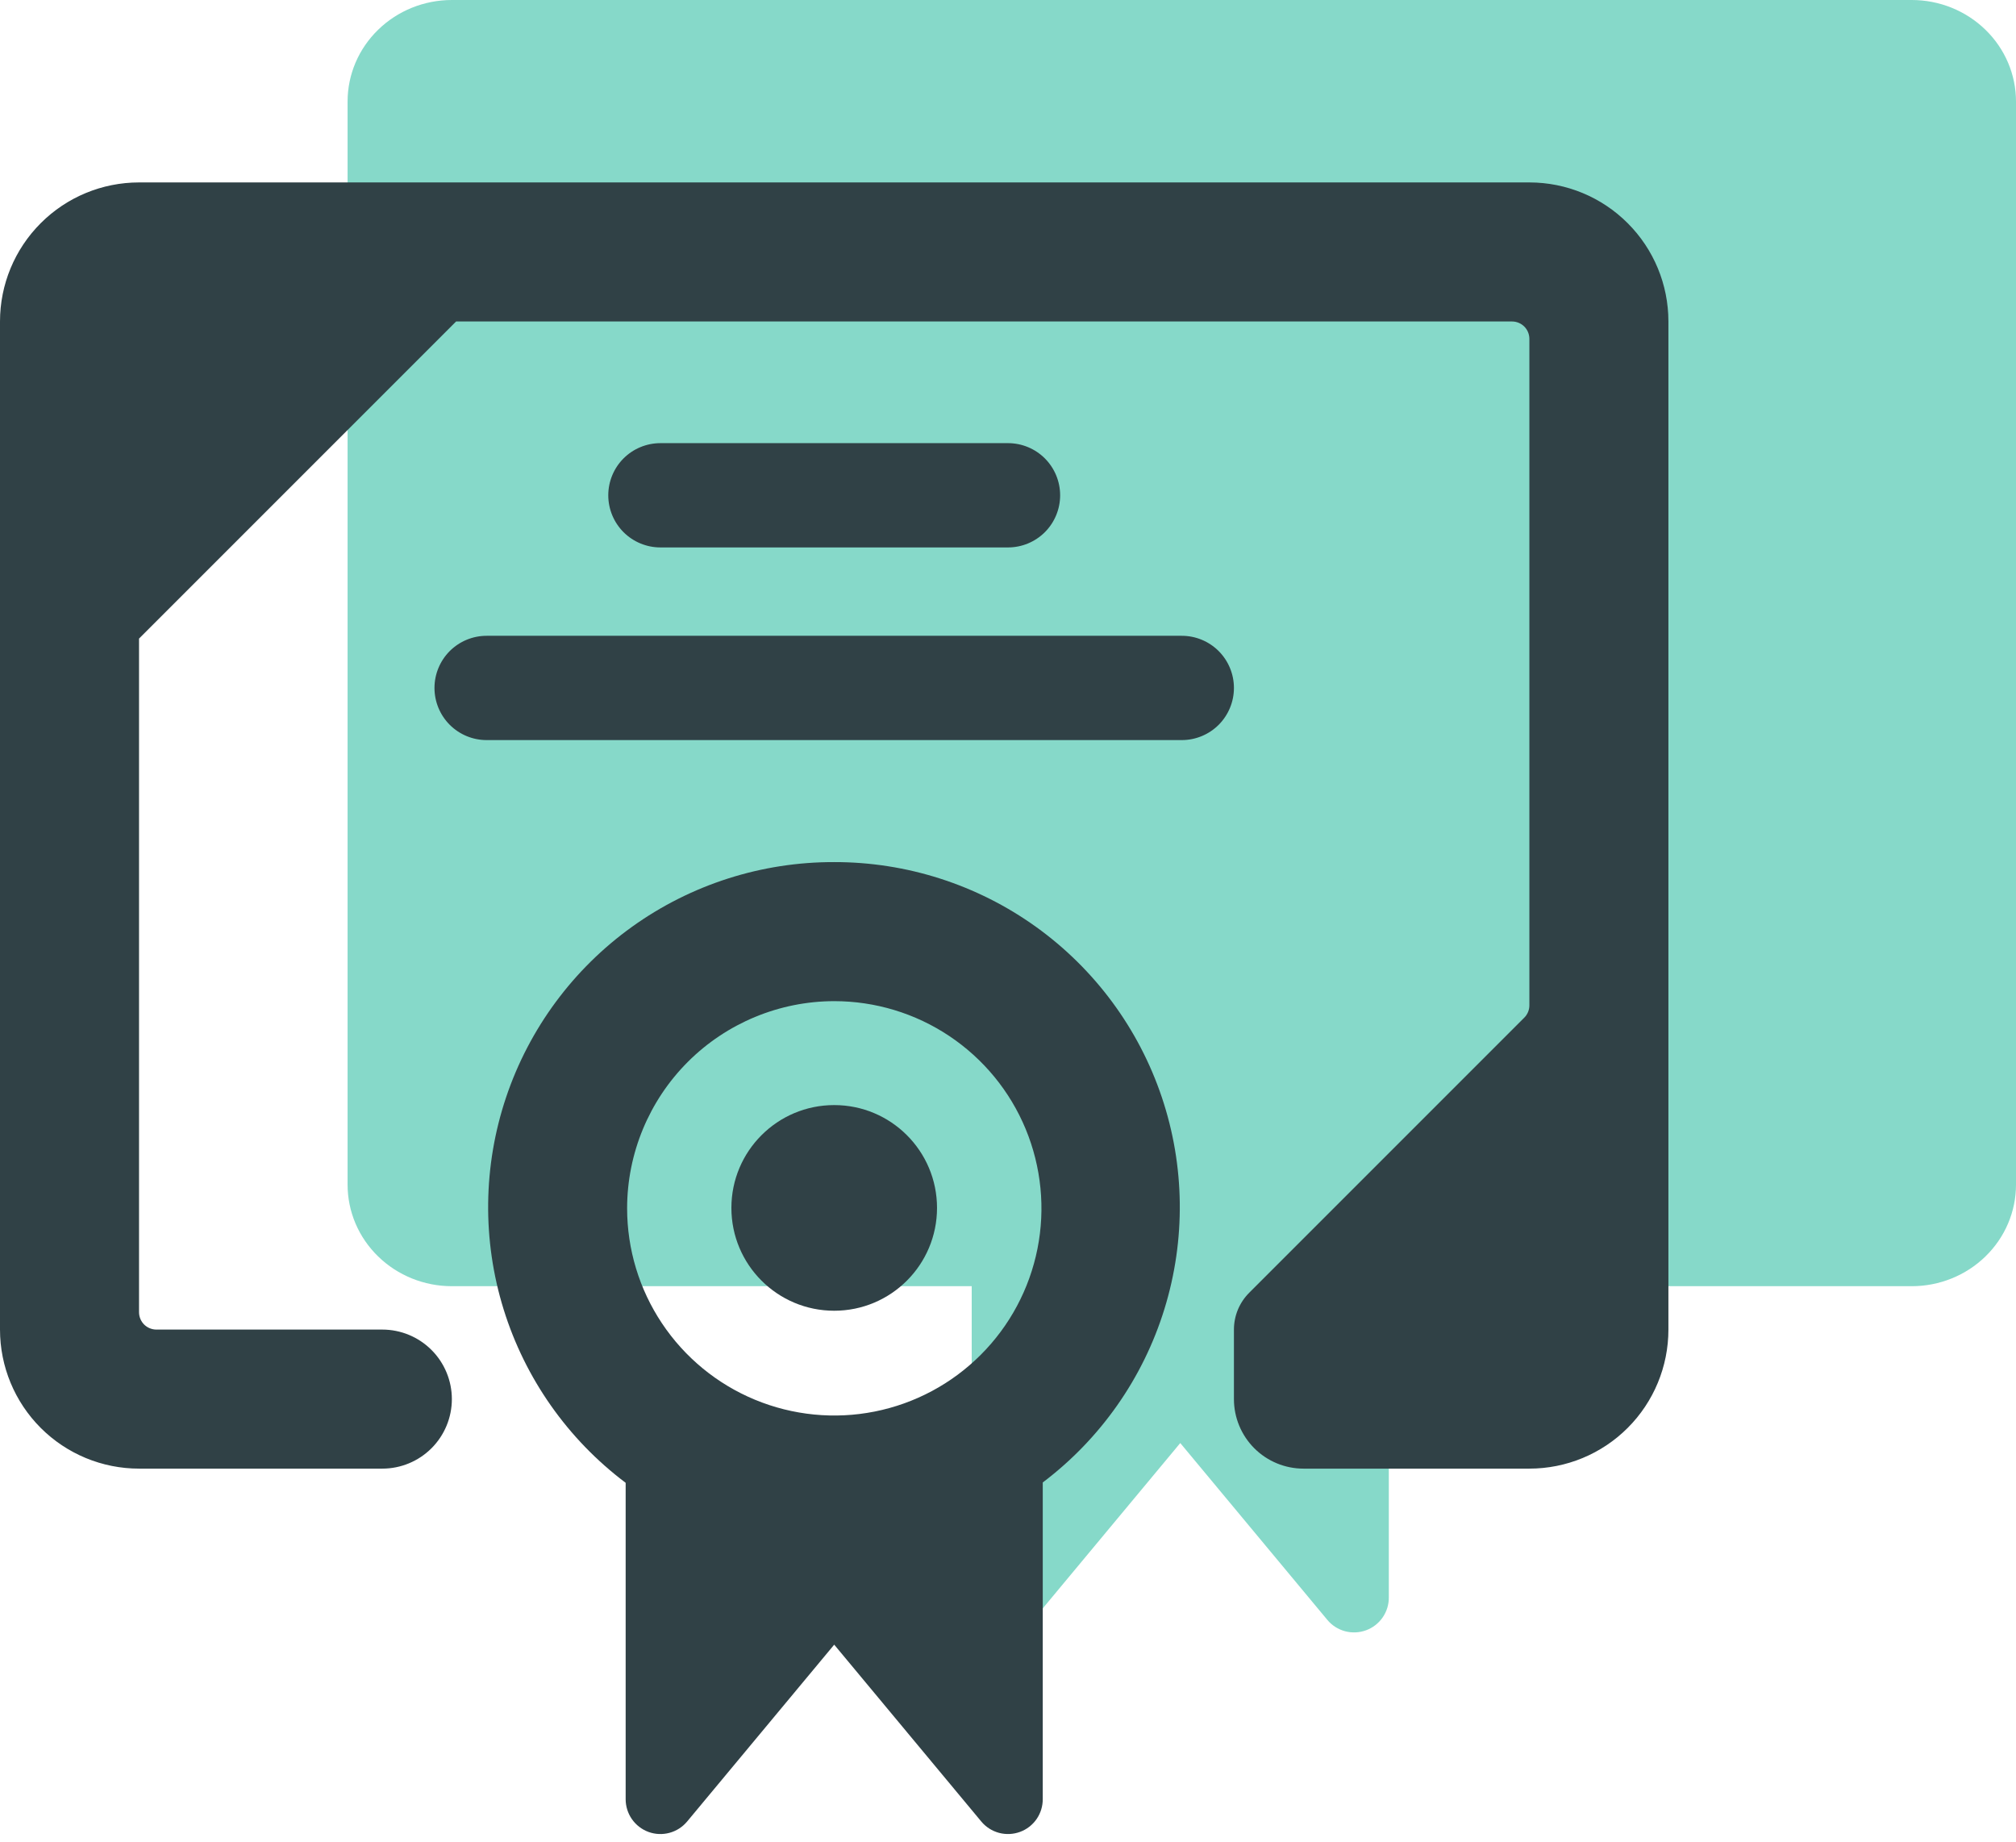
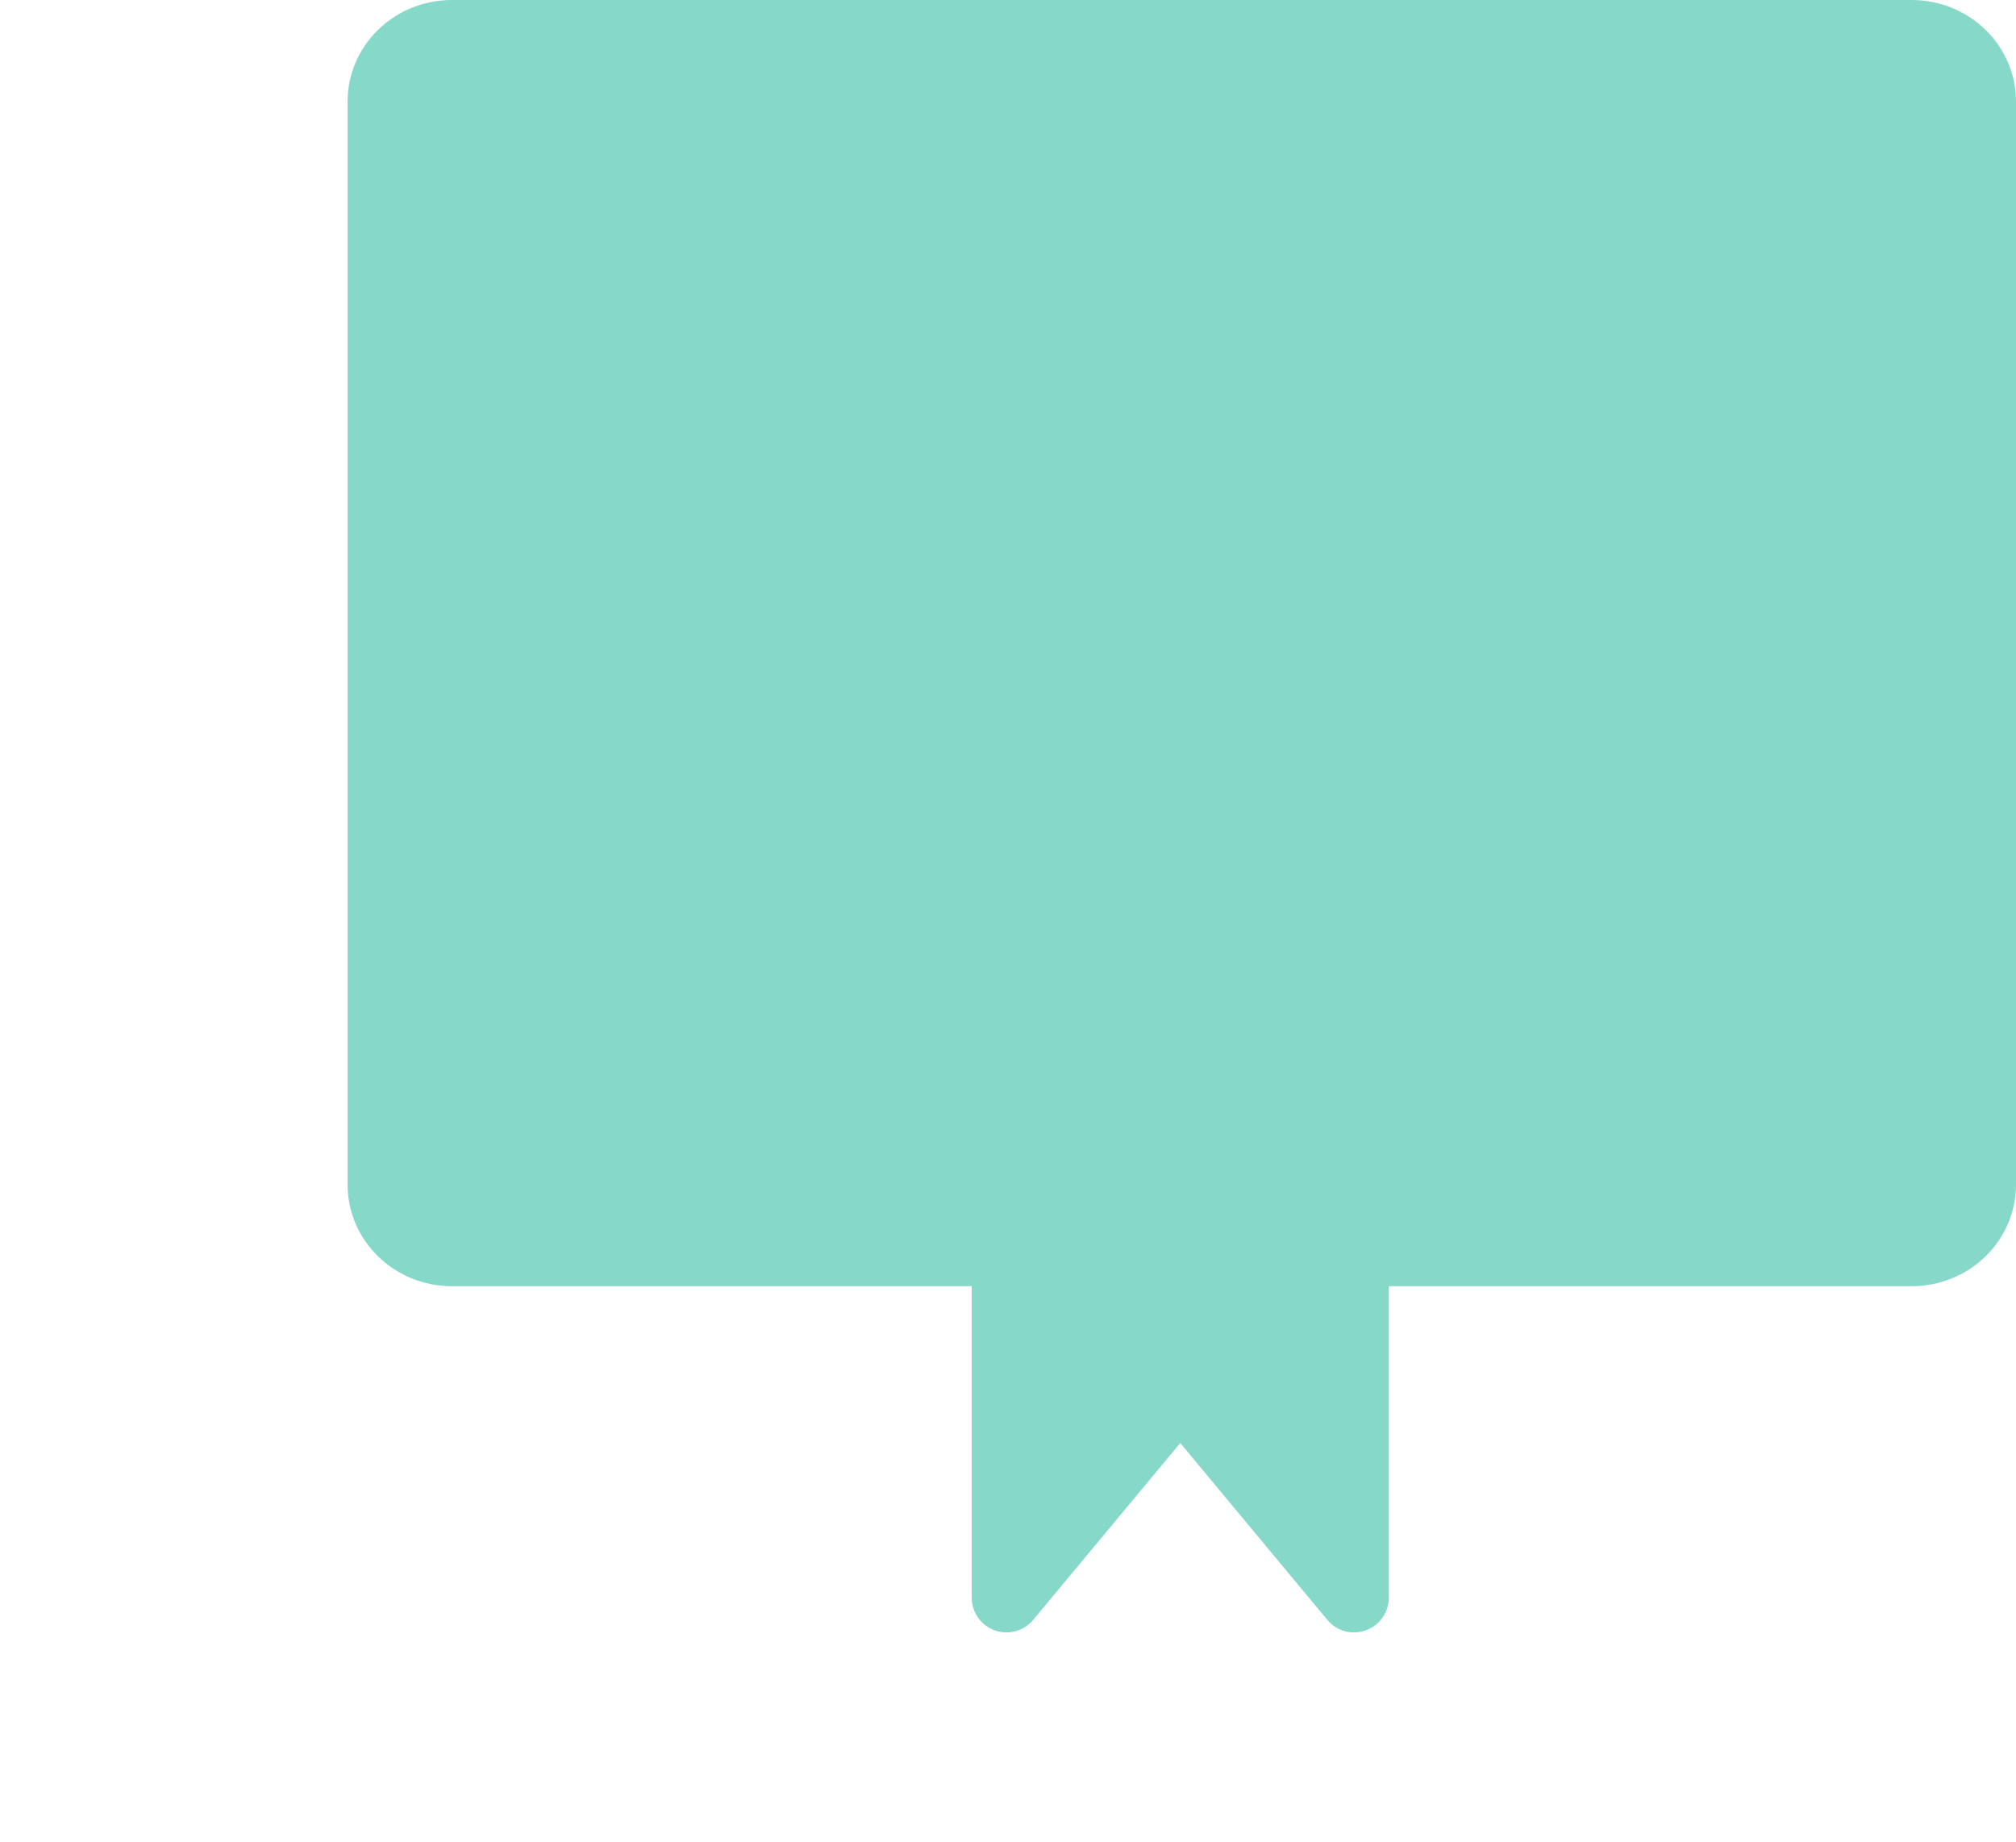
<svg xmlns="http://www.w3.org/2000/svg" width="58" height="53" viewBox="0 0 58 53" fill="none">
  <path d="M55 0H13C12.204 0 11.441 0.308 10.879 0.856C10.316 1.403 10 2.146 10 2.921V34.079C10 34.854 10.316 35.597 10.879 36.144C11.441 36.692 12.204 37 13 37H55C55.796 37 56.559 36.692 57.121 36.144C57.684 35.597 58 34.854 58 34.079V2.921C58 2.146 57.684 1.403 57.121 0.856C56.559 0.308 55.796 0 55 0Z" fill="#86D9C9" />
  <path d="M33.956 19C31.872 18.994 29.838 19.644 28.144 20.858C26.45 22.072 25.181 23.789 24.517 25.764C23.853 27.74 23.828 29.875 24.445 31.866C25.063 33.856 26.291 35.602 27.956 36.856V45.958C27.956 46.164 28.019 46.364 28.137 46.533C28.255 46.701 28.422 46.829 28.615 46.9C28.808 46.97 29.018 46.979 29.217 46.925C29.415 46.871 29.592 46.758 29.724 46.6L33.956 41.512L38.188 46.6C38.32 46.759 38.498 46.872 38.698 46.926C38.897 46.979 39.108 46.969 39.302 46.898C39.496 46.827 39.663 46.697 39.78 46.527C39.897 46.357 39.959 46.154 39.956 45.948V36.846C41.617 35.591 42.842 33.846 43.456 31.857C44.071 29.868 44.045 27.736 43.381 25.763C42.718 23.79 41.451 22.075 39.76 20.861C38.068 19.648 36.038 18.997 33.956 19ZM33.956 23C35.135 23 36.288 23.349 37.268 24.004C38.248 24.658 39.013 25.589 39.464 26.678C39.915 27.767 40.034 28.966 39.804 30.122C39.574 31.279 39.006 32.341 38.172 33.174C37.339 34.008 36.277 34.576 35.12 34.806C33.964 35.035 32.766 34.917 31.676 34.466C30.587 34.015 29.656 33.25 29.002 32.27C28.347 31.29 27.998 30.137 27.998 28.958C28 27.378 28.629 25.864 29.745 24.747C30.862 23.631 32.377 23.002 33.956 23Z" fill="#86D9C9" />
  <g clip-path="url(#clip0)">
-     <path d="M48 9.248C48 8.187 47.579 7.17 46.828 6.42C46.078 5.669 45.061 5.248 44 5.248H4C2.939 5.248 1.922 5.669 1.172 6.42C0.421 7.17 0 8.187 0 9.248L0 38.248C0 39.309 0.421 40.326 1.172 41.077C1.922 41.827 2.939 42.248 4 42.248H11C11.53 42.248 12.039 42.037 12.414 41.662C12.789 41.287 13 40.779 13 40.248C13 39.718 12.789 39.209 12.414 38.834C12.039 38.459 11.53 38.248 11 38.248H4.5C4.367 38.248 4.24 38.195 4.146 38.102C4.053 38.008 4 37.881 4 37.748V18.37L13.122 9.248H43.5C43.633 9.248 43.76 9.301 43.854 9.394C43.947 9.488 44 9.615 44 9.748V28.92C44 28.986 43.987 29.051 43.962 29.112C43.937 29.172 43.901 29.228 43.854 29.274L35.94 37.188C35.801 37.327 35.69 37.492 35.614 37.674C35.539 37.856 35.5 38.051 35.5 38.248V40.248C35.5 40.779 35.711 41.287 36.086 41.662C36.461 42.037 36.97 42.248 37.5 42.248H44C45.061 42.248 46.078 41.827 46.828 41.077C47.579 40.326 48 39.309 48 38.248V9.248Z" fill="#304146" />
-     <path d="M24 24.8C21.916 24.794 19.882 25.444 18.188 26.658C16.494 27.872 15.225 29.589 14.561 31.564C13.897 33.54 13.872 35.675 14.489 37.666C15.107 39.657 16.335 41.403 18 42.656V51.758C18 51.964 18.063 52.164 18.181 52.333C18.299 52.501 18.465 52.629 18.659 52.7C18.852 52.77 19.062 52.779 19.261 52.725C19.459 52.672 19.636 52.558 19.768 52.4L24 47.312L28.232 52.4C28.364 52.559 28.542 52.672 28.742 52.726C28.941 52.779 29.152 52.769 29.346 52.698C29.54 52.627 29.707 52.497 29.824 52.327C29.941 52.157 30.002 51.955 30 51.748V42.646C31.661 41.391 32.886 39.646 33.5 37.657C34.115 35.668 34.089 33.536 33.425 31.563C32.762 29.59 31.495 27.875 29.803 26.661C28.112 25.448 26.082 24.797 24 24.8ZM24 28.8C25.179 28.8 26.332 29.149 27.312 29.804C28.292 30.458 29.057 31.389 29.508 32.478C29.959 33.568 30.078 34.766 29.848 35.922C29.618 37.079 29.05 38.141 28.216 38.974C27.383 39.808 26.321 40.376 25.164 40.606C24.008 40.836 22.809 40.717 21.72 40.266C20.631 39.815 19.7 39.05 19.046 38.07C18.391 37.09 18.042 35.937 18.042 34.758C18.044 33.179 18.672 31.664 19.789 30.547C20.906 29.431 22.421 28.802 24 28.8Z" fill="#304146" />
+     <path d="M24 24.8C21.916 24.794 19.882 25.444 18.188 26.658C16.494 27.872 15.225 29.589 14.561 31.564C13.897 33.54 13.872 35.675 14.489 37.666C15.107 39.657 16.335 41.403 18 42.656V51.758C18 51.964 18.063 52.164 18.181 52.333C18.299 52.501 18.465 52.629 18.659 52.7C18.852 52.77 19.062 52.779 19.261 52.725L24 47.312L28.232 52.4C28.364 52.559 28.542 52.672 28.742 52.726C28.941 52.779 29.152 52.769 29.346 52.698C29.54 52.627 29.707 52.497 29.824 52.327C29.941 52.157 30.002 51.955 30 51.748V42.646C31.661 41.391 32.886 39.646 33.5 37.657C34.115 35.668 34.089 33.536 33.425 31.563C32.762 29.59 31.495 27.875 29.803 26.661C28.112 25.448 26.082 24.797 24 24.8ZM24 28.8C25.179 28.8 26.332 29.149 27.312 29.804C28.292 30.458 29.057 31.389 29.508 32.478C29.959 33.568 30.078 34.766 29.848 35.922C29.618 37.079 29.05 38.141 28.216 38.974C27.383 39.808 26.321 40.376 25.164 40.606C24.008 40.836 22.809 40.717 21.72 40.266C20.631 39.815 19.7 39.05 19.046 38.07C18.391 37.09 18.042 35.937 18.042 34.758C18.044 33.179 18.672 31.664 19.789 30.547C20.906 29.431 22.421 28.802 24 28.8Z" fill="#304146" />
    <path d="M24 37.706C25.634 37.706 26.958 36.382 26.958 34.748C26.958 33.114 25.634 31.79 24 31.79C22.366 31.79 21.042 33.114 21.042 34.748C21.042 36.382 22.366 37.706 24 37.706Z" fill="#304146" />
    <path d="M29 15.748C29.398 15.748 29.779 15.59 30.061 15.309C30.342 15.027 30.5 14.646 30.5 14.248C30.5 13.85 30.342 13.469 30.061 13.187C29.779 12.906 29.398 12.748 29 12.748H19C18.602 12.748 18.221 12.906 17.939 13.187C17.658 13.469 17.5 13.85 17.5 14.248C17.5 14.646 17.658 15.027 17.939 15.309C18.221 15.59 18.602 15.748 19 15.748H29Z" fill="#304146" />
-     <path d="M34 18.29H14C13.602 18.29 13.221 18.448 12.939 18.729C12.658 19.011 12.5 19.392 12.5 19.79C12.5 20.188 12.658 20.569 12.939 20.851C13.221 21.132 13.602 21.29 14 21.29H34C34.398 21.29 34.779 21.132 35.061 20.851C35.342 20.569 35.5 20.188 35.5 19.79C35.5 19.392 35.342 19.011 35.061 18.729C34.779 18.448 34.398 18.29 34 18.29Z" fill="#304146" />
  </g>
  <defs>
    <clipPath id="clip0">
-       <rect width="48" height="48" fill="white" transform="translate(0 5)" />
-     </clipPath>
+       </clipPath>
  </defs>
</svg>